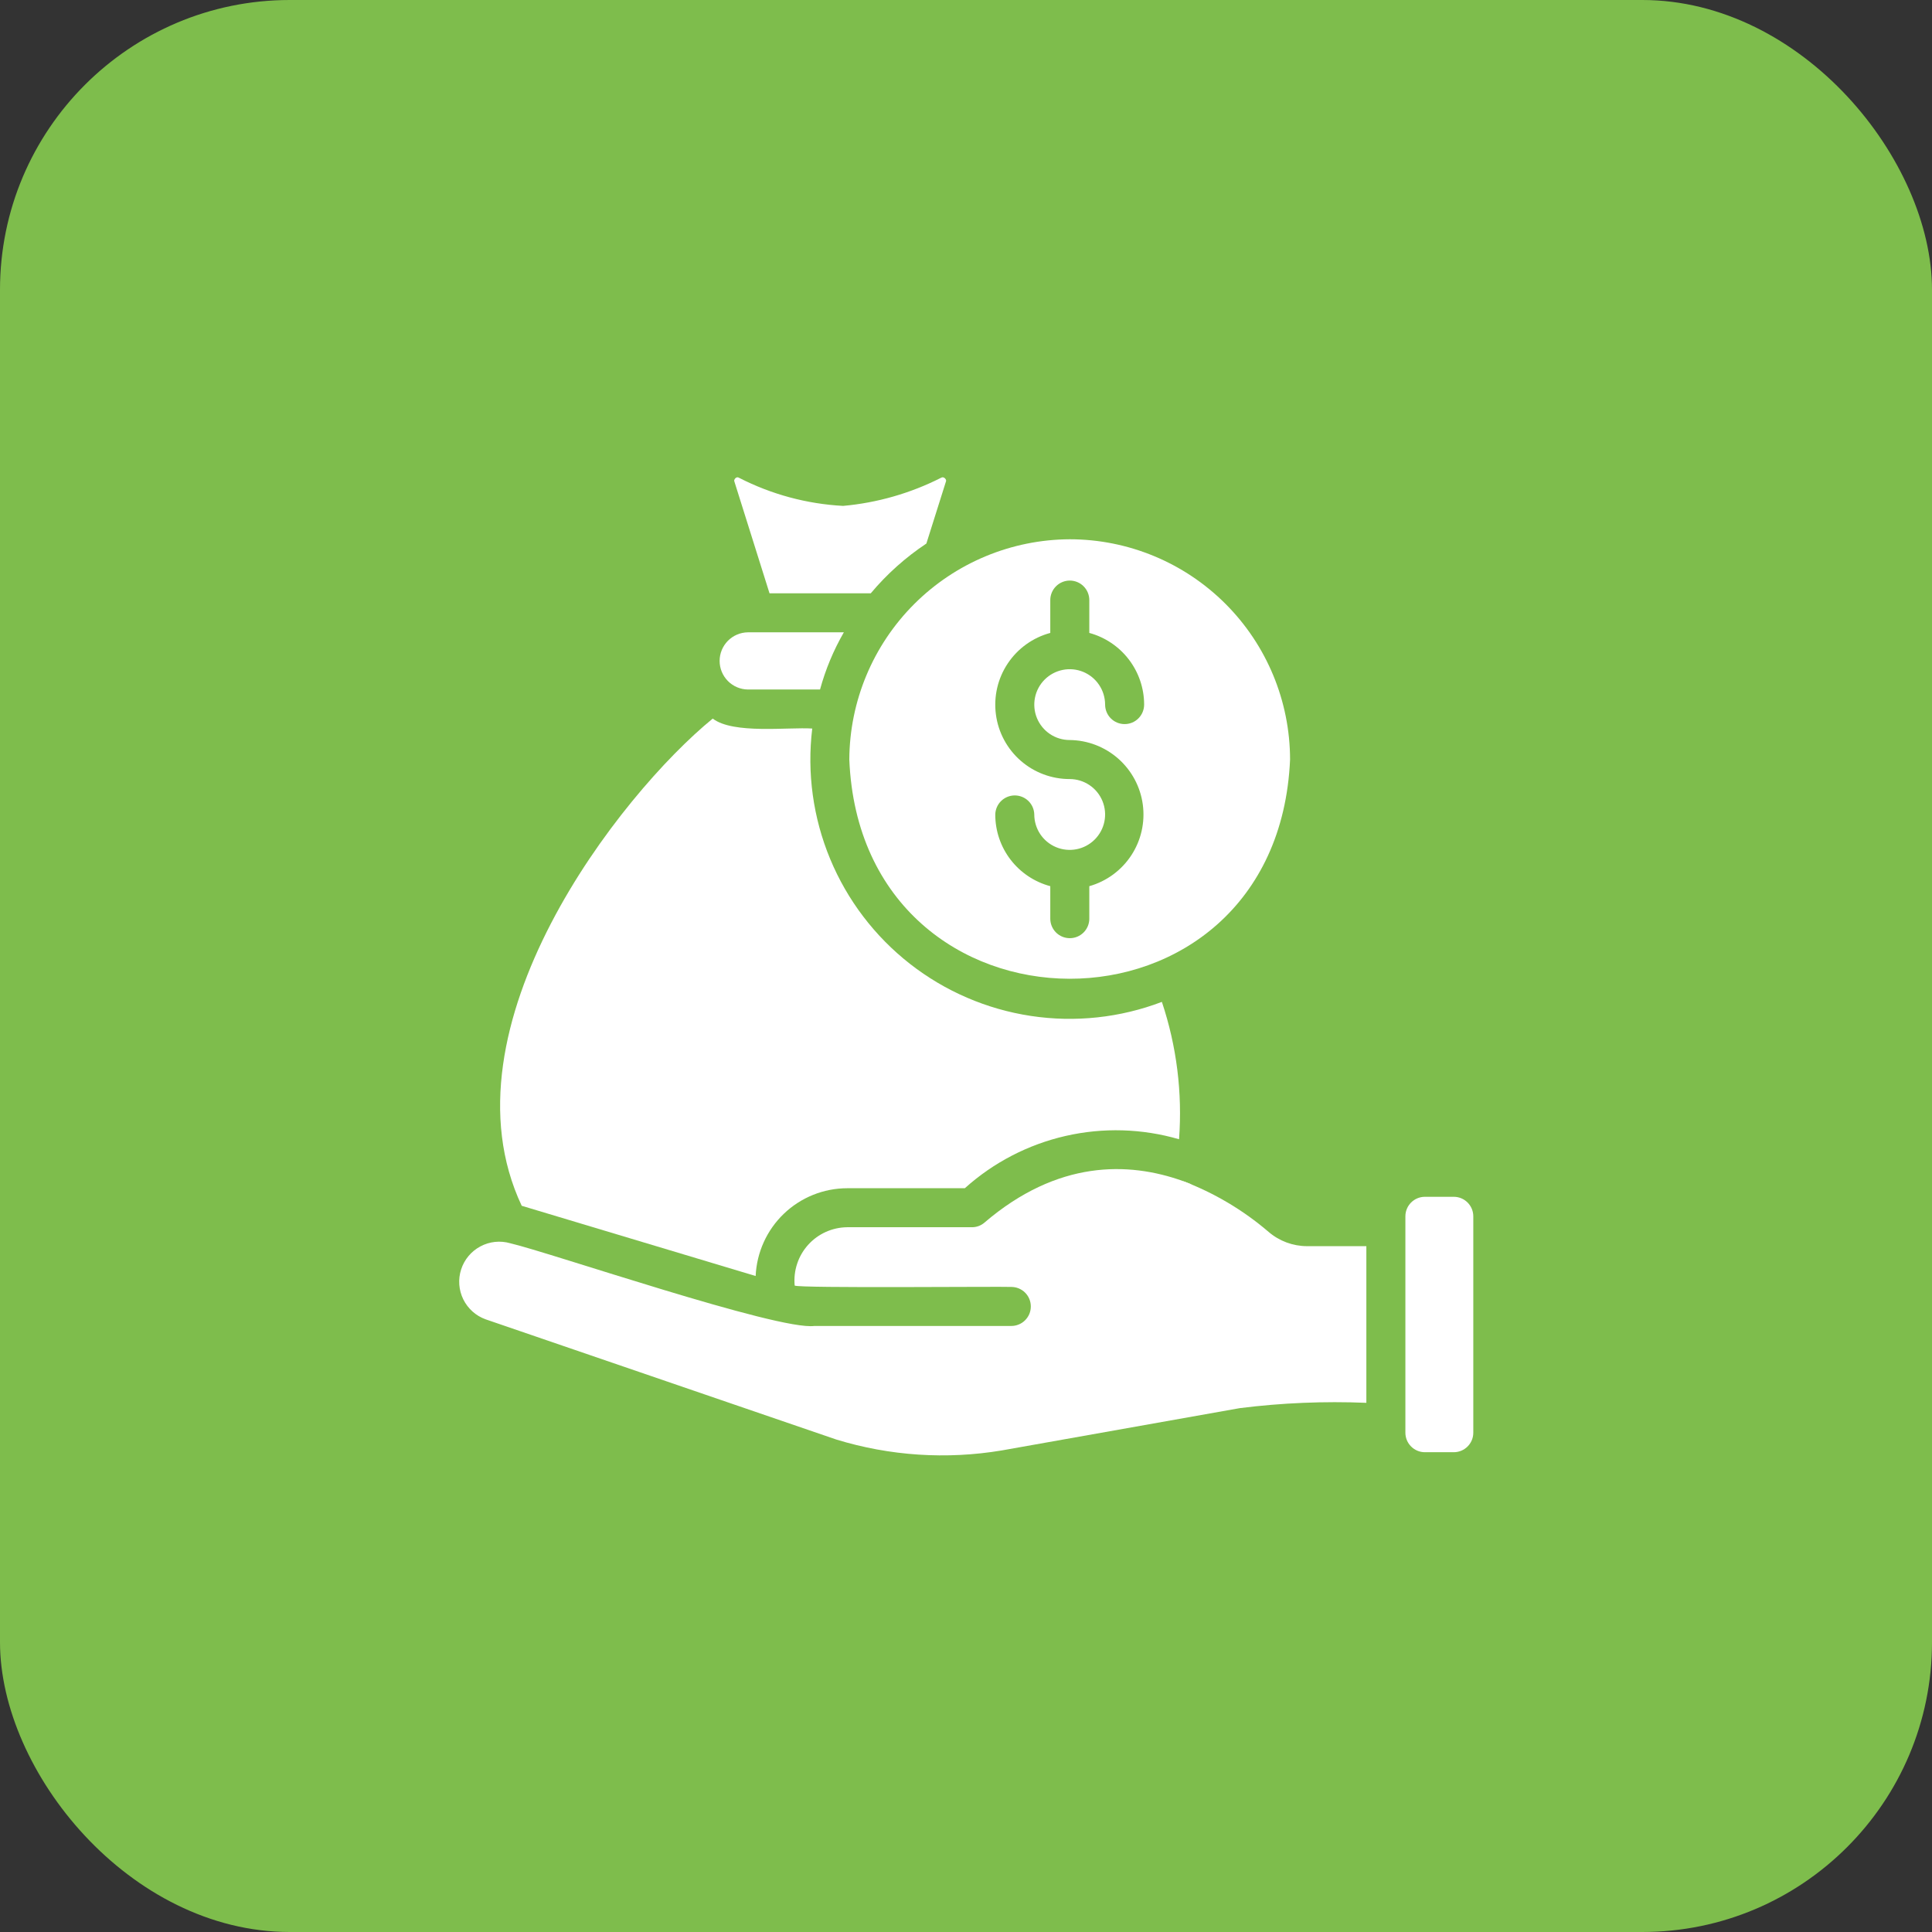
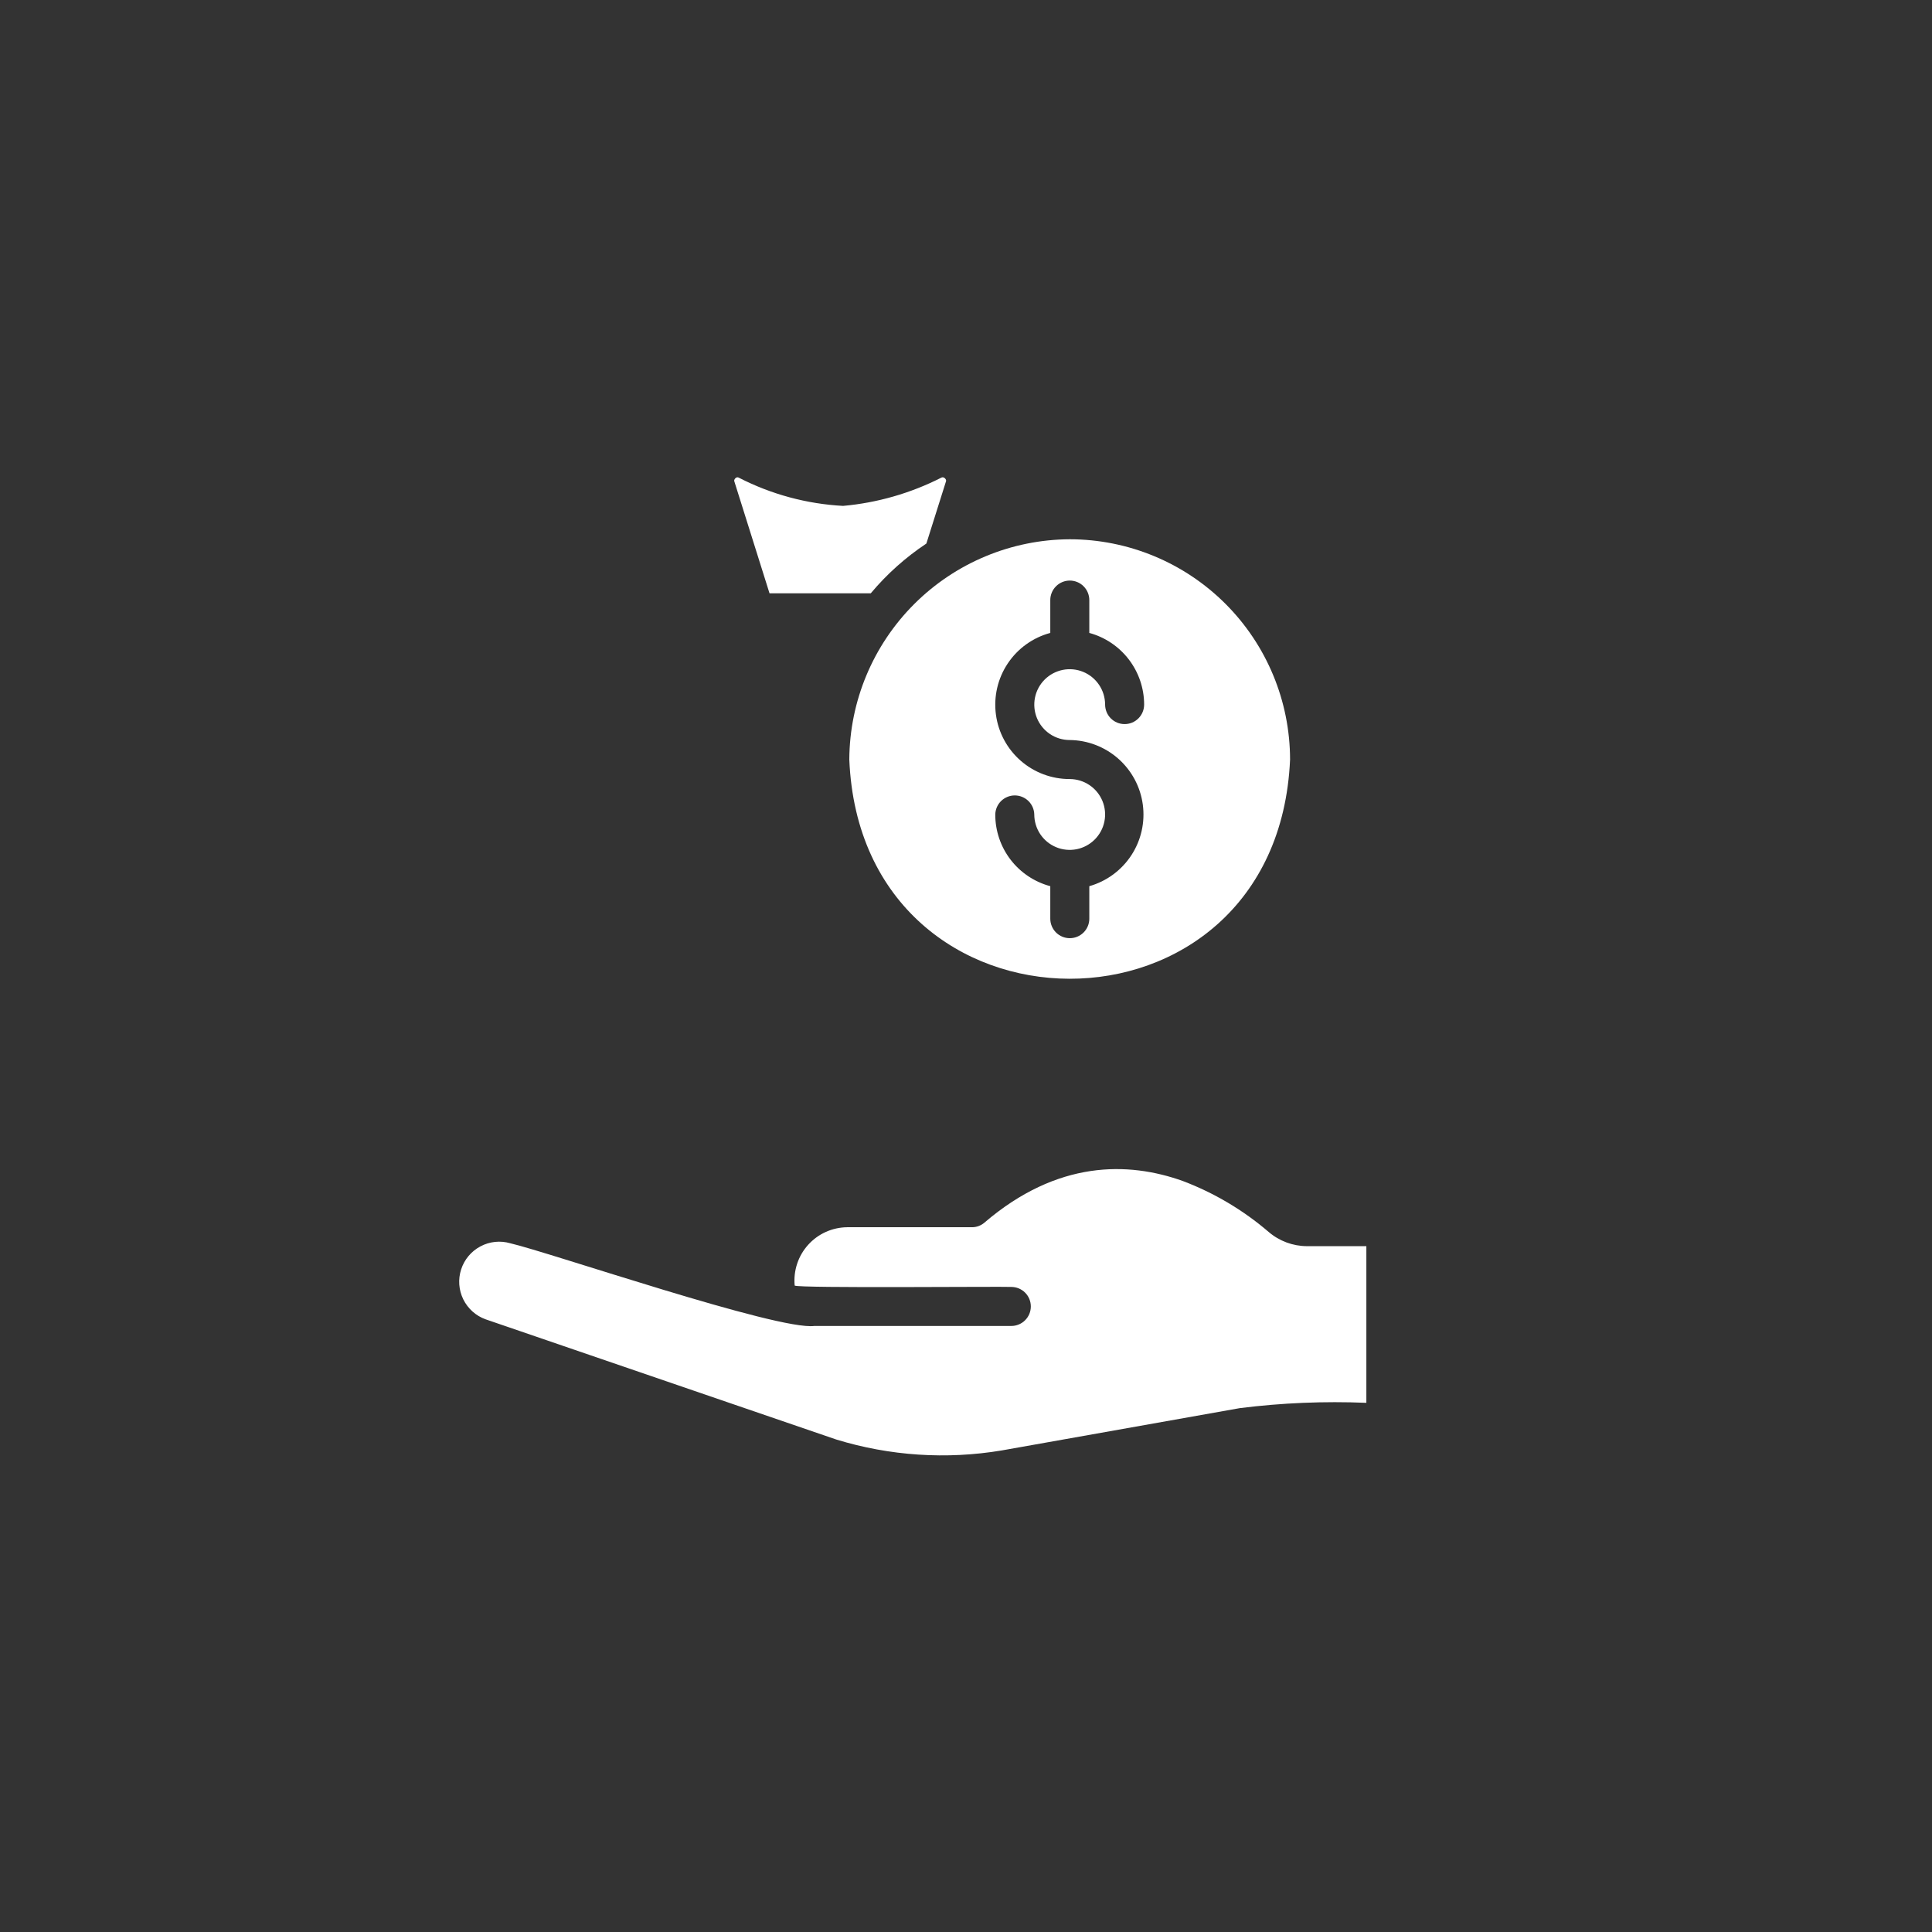
<svg xmlns="http://www.w3.org/2000/svg" fill="none" height="100%" overflow="visible" preserveAspectRatio="none" style="display: block;" viewBox="0 0 80 80" width="100%">
  <rect x="0" y="0" width="80" height="80" fill="#333333" stroke="none" />
  <g id="Frame 1410129238">
-     <rect fill="#7EBD4C" height="80" rx="12" width="80" />
    <g id="fi_9538904">
      <g id="Group">
        <path d="M56.578 51.601V58.088C54.83 58.016 53.079 58.089 51.343 58.307L41.478 60.06C39.19 60.442 36.845 60.287 34.627 59.607L20.108 54.63C19.704 54.485 19.373 54.187 19.183 53.802C18.994 53.416 18.962 52.972 19.095 52.563C19.227 52.154 19.512 51.813 19.892 51.611C20.27 51.408 20.713 51.361 21.126 51.48C22.763 51.859 32.216 55.103 33.722 54.905L41.874 54.905C41.98 54.906 42.086 54.885 42.184 54.844C42.282 54.804 42.372 54.745 42.447 54.669C42.522 54.594 42.582 54.505 42.623 54.407C42.663 54.309 42.684 54.204 42.684 54.097C42.684 53.991 42.663 53.886 42.623 53.788C42.582 53.689 42.522 53.6 42.447 53.525C42.372 53.45 42.282 53.391 42.184 53.35C42.086 53.31 41.98 53.289 41.874 53.289C41.447 53.266 33.083 53.348 32.906 53.233C32.877 52.929 32.911 52.622 33.007 52.332C33.102 52.041 33.257 51.775 33.462 51.547C33.666 51.32 33.915 51.138 34.194 51.012C34.472 50.887 34.774 50.82 35.079 50.817H40.242C40.435 50.819 40.622 50.75 40.767 50.623C43.789 48.038 46.714 48.094 48.976 48.902C50.274 49.394 51.477 50.107 52.531 51.011C52.972 51.389 53.533 51.598 54.114 51.601L56.578 51.601Z" fill="white" id="Vector" />
-         <path d="M60.198 49.557H59.002C58.556 49.557 58.194 49.919 58.194 50.365V59.325C58.194 59.771 58.556 60.133 59.002 60.133H60.198C60.644 60.133 61.006 59.771 61.006 59.325V50.365C61.006 49.919 60.644 49.557 60.198 49.557Z" fill="white" id="Vector_2" />
-         <path d="M48.976 48.903C49.105 48.951 49.234 48.999 49.355 49.048C49.216 49.043 49.083 48.992 48.976 48.903Z" fill="white" id="Vector_3" />
        <path d="M39.167 19.946L38.359 22.507C37.497 23.08 36.721 23.774 36.057 24.567H31.864L30.409 19.938C30.37 19.866 30.49 19.706 30.603 19.785C31.941 20.471 33.408 20.867 34.91 20.948C36.323 20.821 37.699 20.426 38.965 19.785C39.081 19.707 39.215 19.863 39.167 19.946Z" fill="white" id="Vector_4" />
-         <path d="M34.942 26.183C34.513 26.927 34.182 27.722 33.956 28.551H30.967C30.656 28.547 30.358 28.42 30.14 28.199C29.921 27.977 29.798 27.678 29.798 27.367C29.798 27.056 29.921 26.757 30.14 26.535C30.358 26.314 30.656 26.187 30.967 26.183H34.942Z" fill="white" id="Vector_5" />
        <path d="M44.298 22.33C41.881 22.34 39.566 23.304 37.856 25.012C36.146 26.72 35.18 29.035 35.168 31.451C35.664 43.511 52.886 43.597 53.419 31.451C53.416 29.033 52.455 26.714 50.745 25.004C49.035 23.294 46.716 22.332 44.298 22.33ZM44.29 30.643C45.032 30.649 45.747 30.923 46.304 31.414C46.861 31.905 47.222 32.58 47.321 33.315C47.42 34.051 47.251 34.798 46.844 35.418C46.437 36.039 45.82 36.492 45.106 36.695L45.106 38.052C45.103 38.264 45.016 38.467 44.865 38.616C44.714 38.765 44.51 38.848 44.298 38.848C44.086 38.848 43.882 38.765 43.731 38.616C43.58 38.467 43.493 38.264 43.49 38.052V36.695C42.837 36.52 42.259 36.135 41.847 35.599C41.435 35.063 41.212 34.406 41.212 33.73C41.216 33.519 41.302 33.318 41.452 33.17C41.602 33.022 41.805 32.938 42.016 32.937C42.226 32.936 42.429 33.018 42.581 33.164C42.733 33.311 42.821 33.511 42.827 33.722C42.827 34.012 42.912 34.295 43.072 34.537C43.233 34.779 43.461 34.967 43.729 35.079C43.996 35.191 44.291 35.22 44.576 35.165C44.861 35.109 45.122 34.97 45.328 34.765C45.533 34.561 45.674 34.3 45.731 34.016C45.789 33.731 45.76 33.436 45.65 33.168C45.54 32.9 45.352 32.67 45.112 32.509C44.871 32.347 44.588 32.26 44.298 32.259C43.55 32.261 42.828 31.991 42.265 31.5C41.702 31.008 41.337 30.329 41.239 29.588C41.14 28.847 41.313 28.096 41.728 27.474C42.142 26.852 42.768 26.402 43.49 26.208V24.85C43.489 24.744 43.51 24.639 43.551 24.541C43.591 24.442 43.651 24.353 43.726 24.278C43.801 24.202 43.89 24.142 43.988 24.102C44.086 24.061 44.191 24.04 44.298 24.04C44.404 24.04 44.509 24.061 44.608 24.102C44.706 24.142 44.795 24.202 44.87 24.278C44.945 24.353 45.005 24.442 45.045 24.541C45.085 24.639 45.106 24.744 45.106 24.85V26.208C45.757 26.385 46.332 26.771 46.742 27.307C47.152 27.842 47.375 28.498 47.376 29.173C47.376 29.279 47.356 29.384 47.315 29.483C47.275 29.581 47.215 29.671 47.14 29.746C47.065 29.821 46.976 29.881 46.878 29.922C46.78 29.962 46.674 29.983 46.568 29.983C46.462 29.983 46.356 29.962 46.258 29.922C46.16 29.881 46.071 29.821 45.996 29.746C45.921 29.671 45.861 29.581 45.821 29.483C45.781 29.384 45.76 29.279 45.76 29.173C45.759 28.883 45.673 28.6 45.511 28.36C45.35 28.119 45.121 27.932 44.853 27.821C44.585 27.711 44.291 27.682 44.007 27.739C43.723 27.796 43.462 27.935 43.257 28.14C43.052 28.345 42.912 28.606 42.856 28.89C42.799 29.174 42.828 29.468 42.938 29.736C43.049 30.004 43.236 30.233 43.477 30.395C43.717 30.556 44 30.642 44.29 30.643Z" fill="white" id="Vector_6" />
-         <path d="M48.822 47.174C47.293 46.729 45.676 46.682 44.124 47.037C42.571 47.392 41.135 48.137 39.951 49.202H35.079C34.101 49.204 33.162 49.583 32.456 50.26C31.751 50.937 31.333 51.86 31.29 52.837L21.603 49.929C18.116 42.529 25.683 32.879 29.513 29.755C30.359 30.407 32.632 30.103 33.633 30.167C33.411 32.002 33.667 33.863 34.376 35.57C35.085 37.277 36.223 38.772 37.679 39.911C39.135 41.049 40.861 41.792 42.688 42.068C44.516 42.344 46.384 42.144 48.111 41.486C48.723 43.316 48.965 45.249 48.822 47.174Z" fill="white" id="Vector_7" />
      </g>
    </g>
  </g>
</svg>